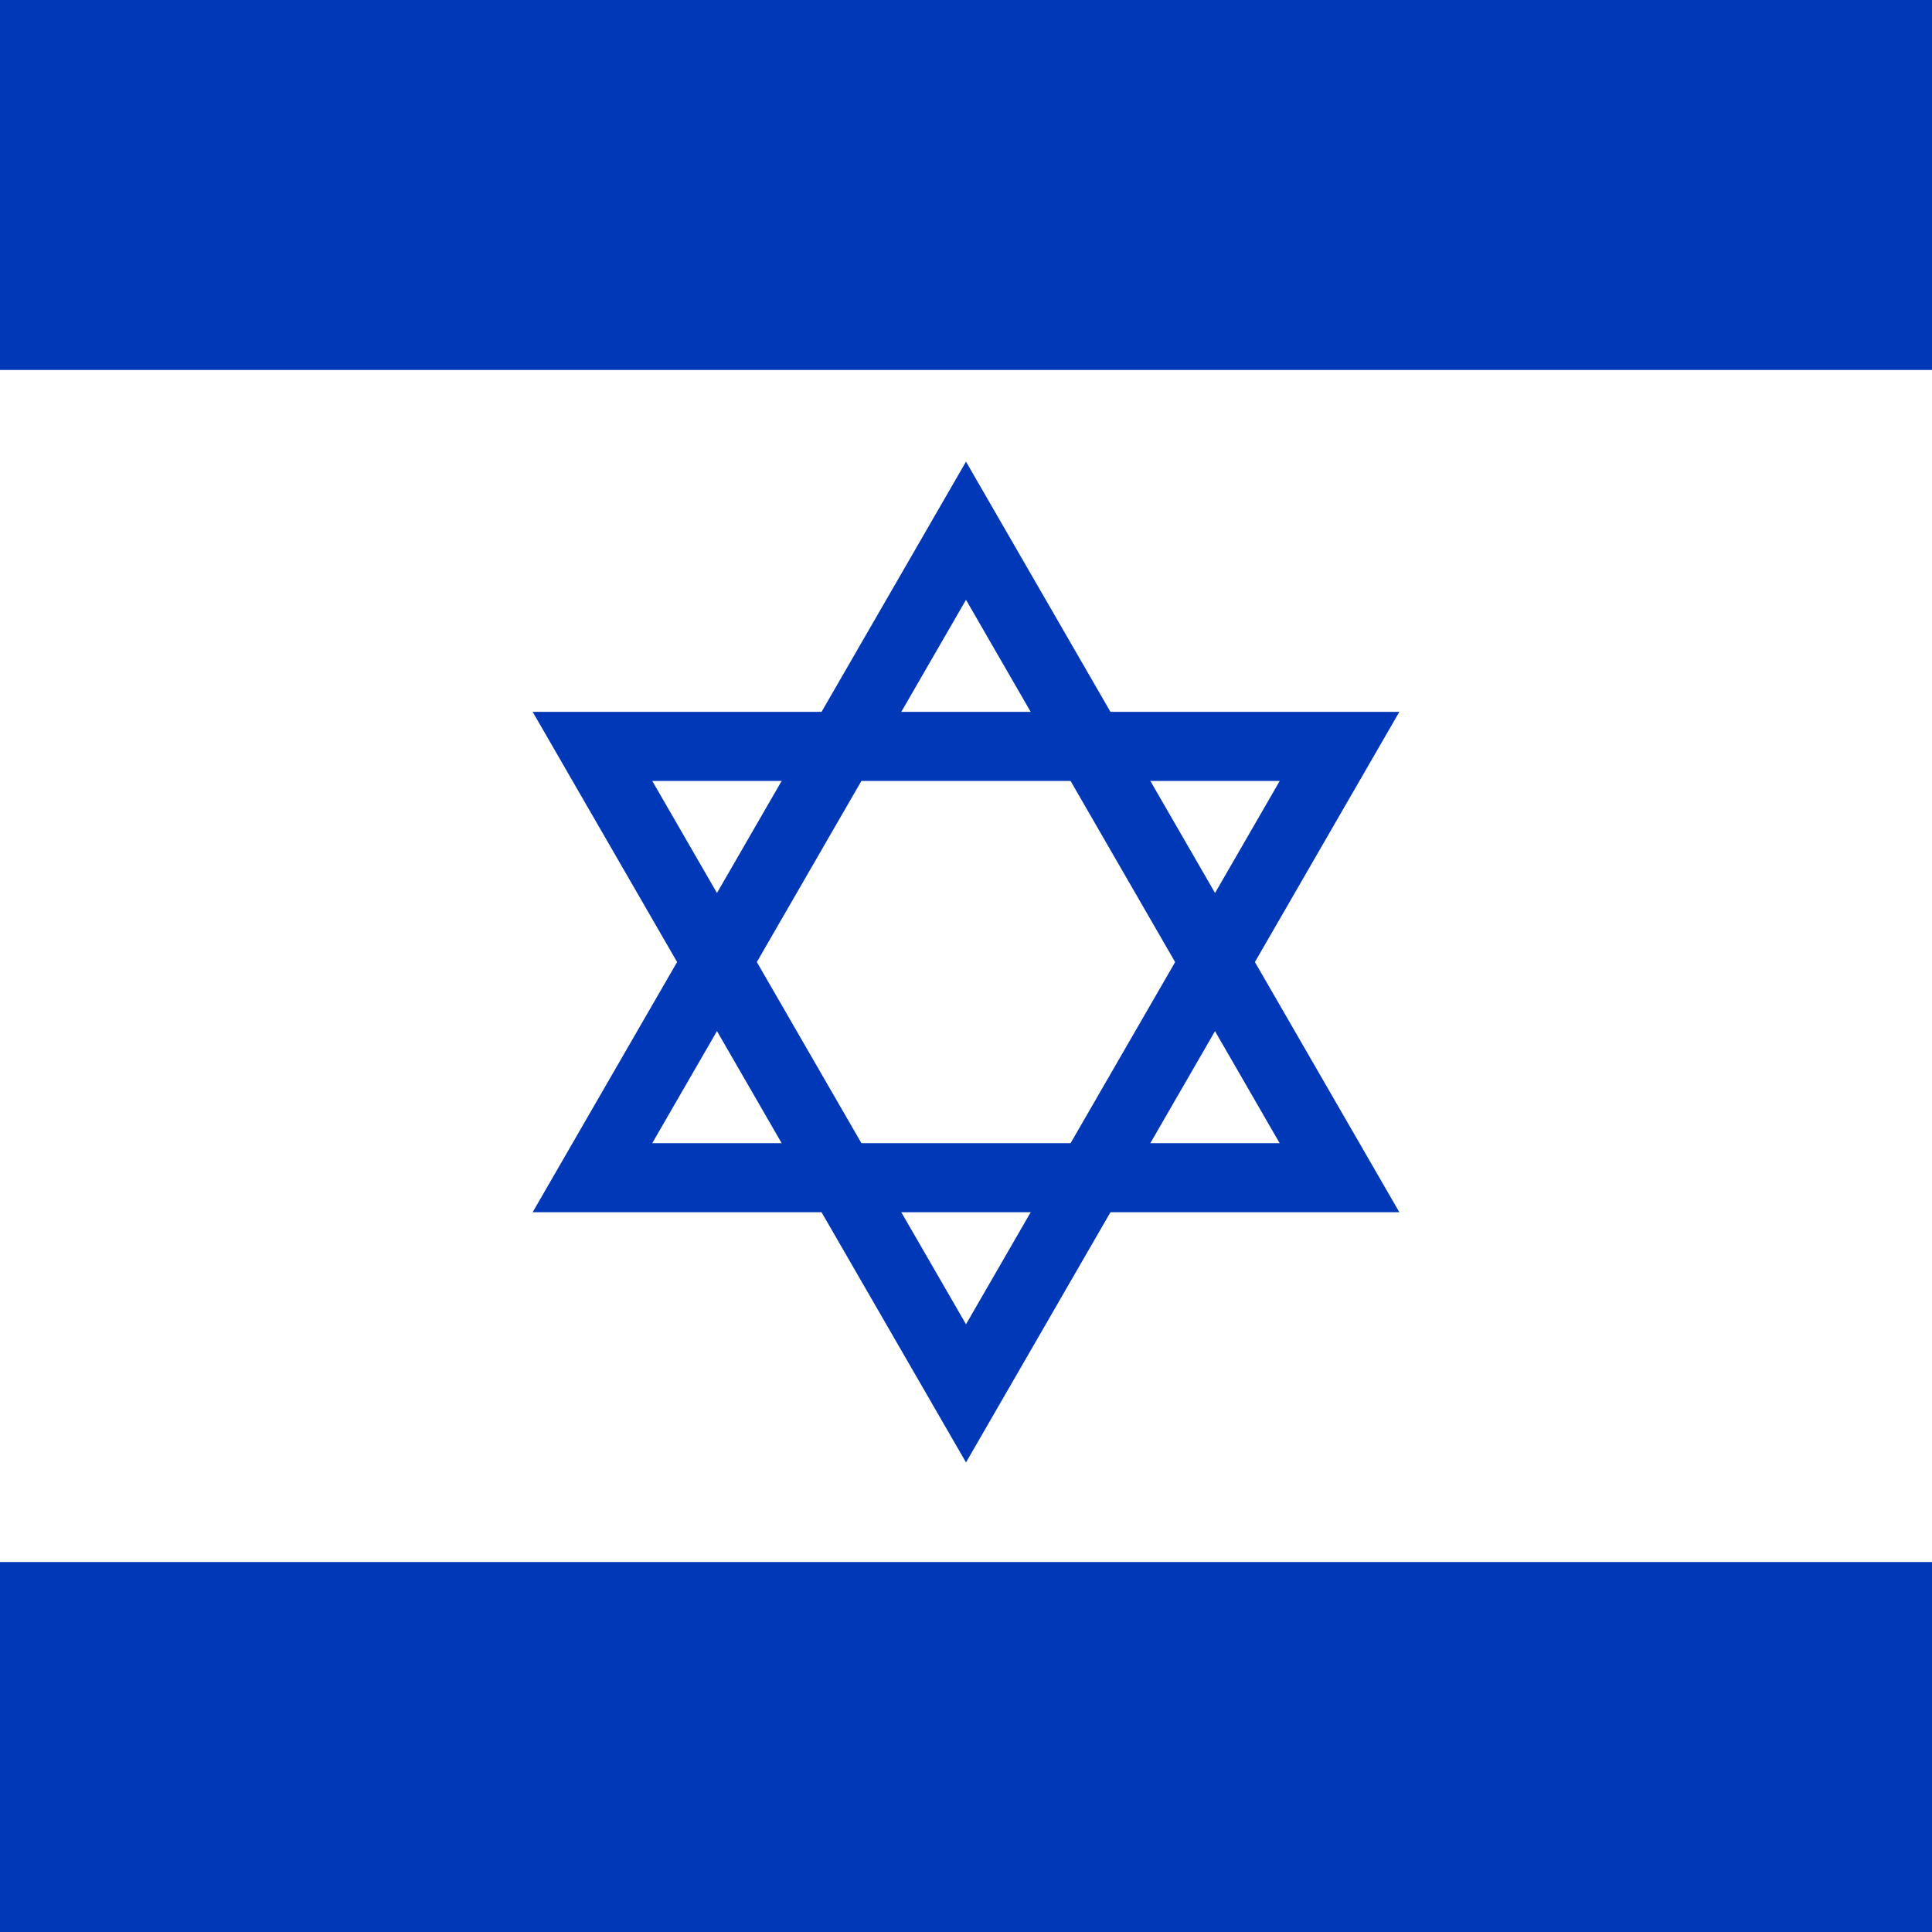
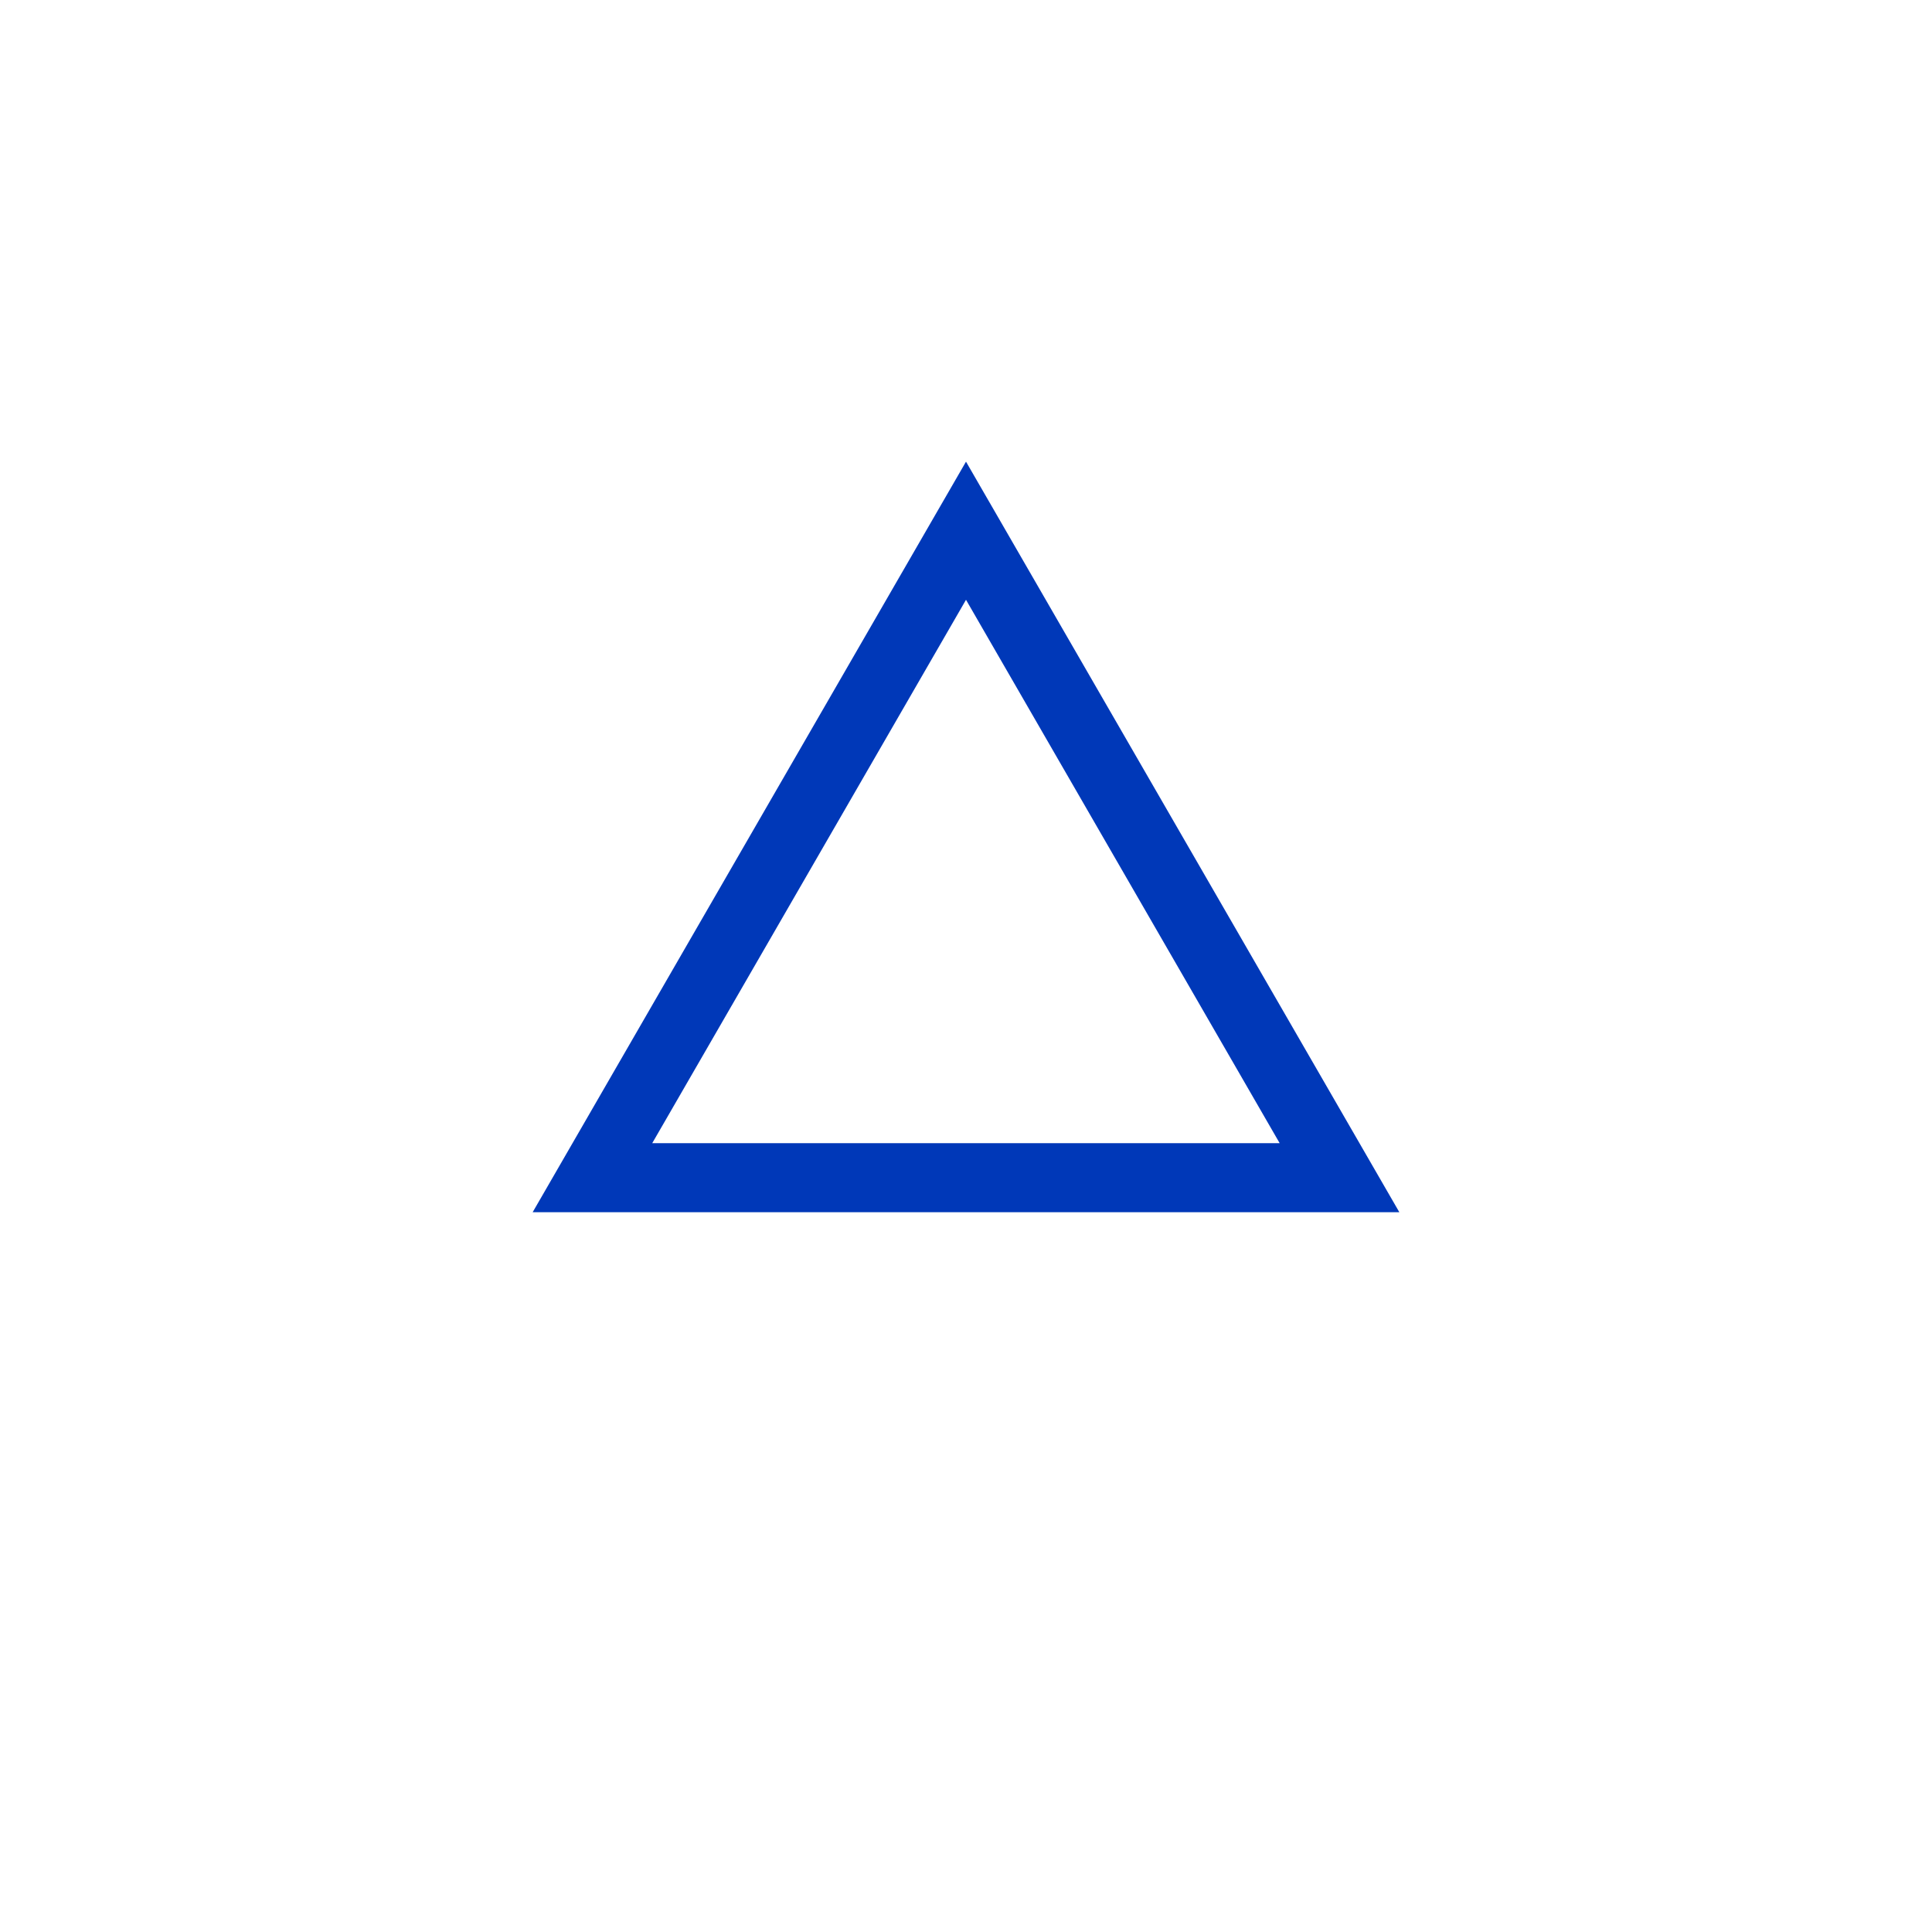
<svg xmlns="http://www.w3.org/2000/svg" version="1.1" id="Livello_1" x="0px" y="0px" width="20px" height="20px" viewBox="0 0 20 20" enable-background="new 0 0 20 20" xml:space="preserve">
  <path fill="none" enable-background="new    " d="z" />
-   <rect id="_x34_" x="0" y="0" fill="#0038B8" width="20.042" height="3.83" />
-   <rect id="_x33_" x="0" y="16.17" fill="#0038B8" width="20.042" height="3.83" />
  <g>
    <g>
      <polygon id="_x32__1_" fill-opacity="0" points="10,14.424 13.867,7.727 6.133,7.727   " />
-       <path fill="#0038B8" d="M10,15.139l-4.486-7.77h8.972L10,15.139z M6.752,8.084L10,13.709l3.248-5.625H6.752z" />
    </g>
    <g>
      <polygon id="_x31__1_" fill-opacity="0" points="10,5.494 6.133,12.192 13.867,12.192   " />
-       <path fill="#0038B8" d="M14.486,12.549H5.514L10,4.779L14.486,12.549z M6.752,11.834h6.495L10,6.209L6.752,11.834z" />
+       <path fill="#0038B8" d="M14.486,12.549H5.514L10,4.779L14.486,12.549M6.752,11.834h6.495L10,6.209L6.752,11.834z" />
    </g>
  </g>
</svg>